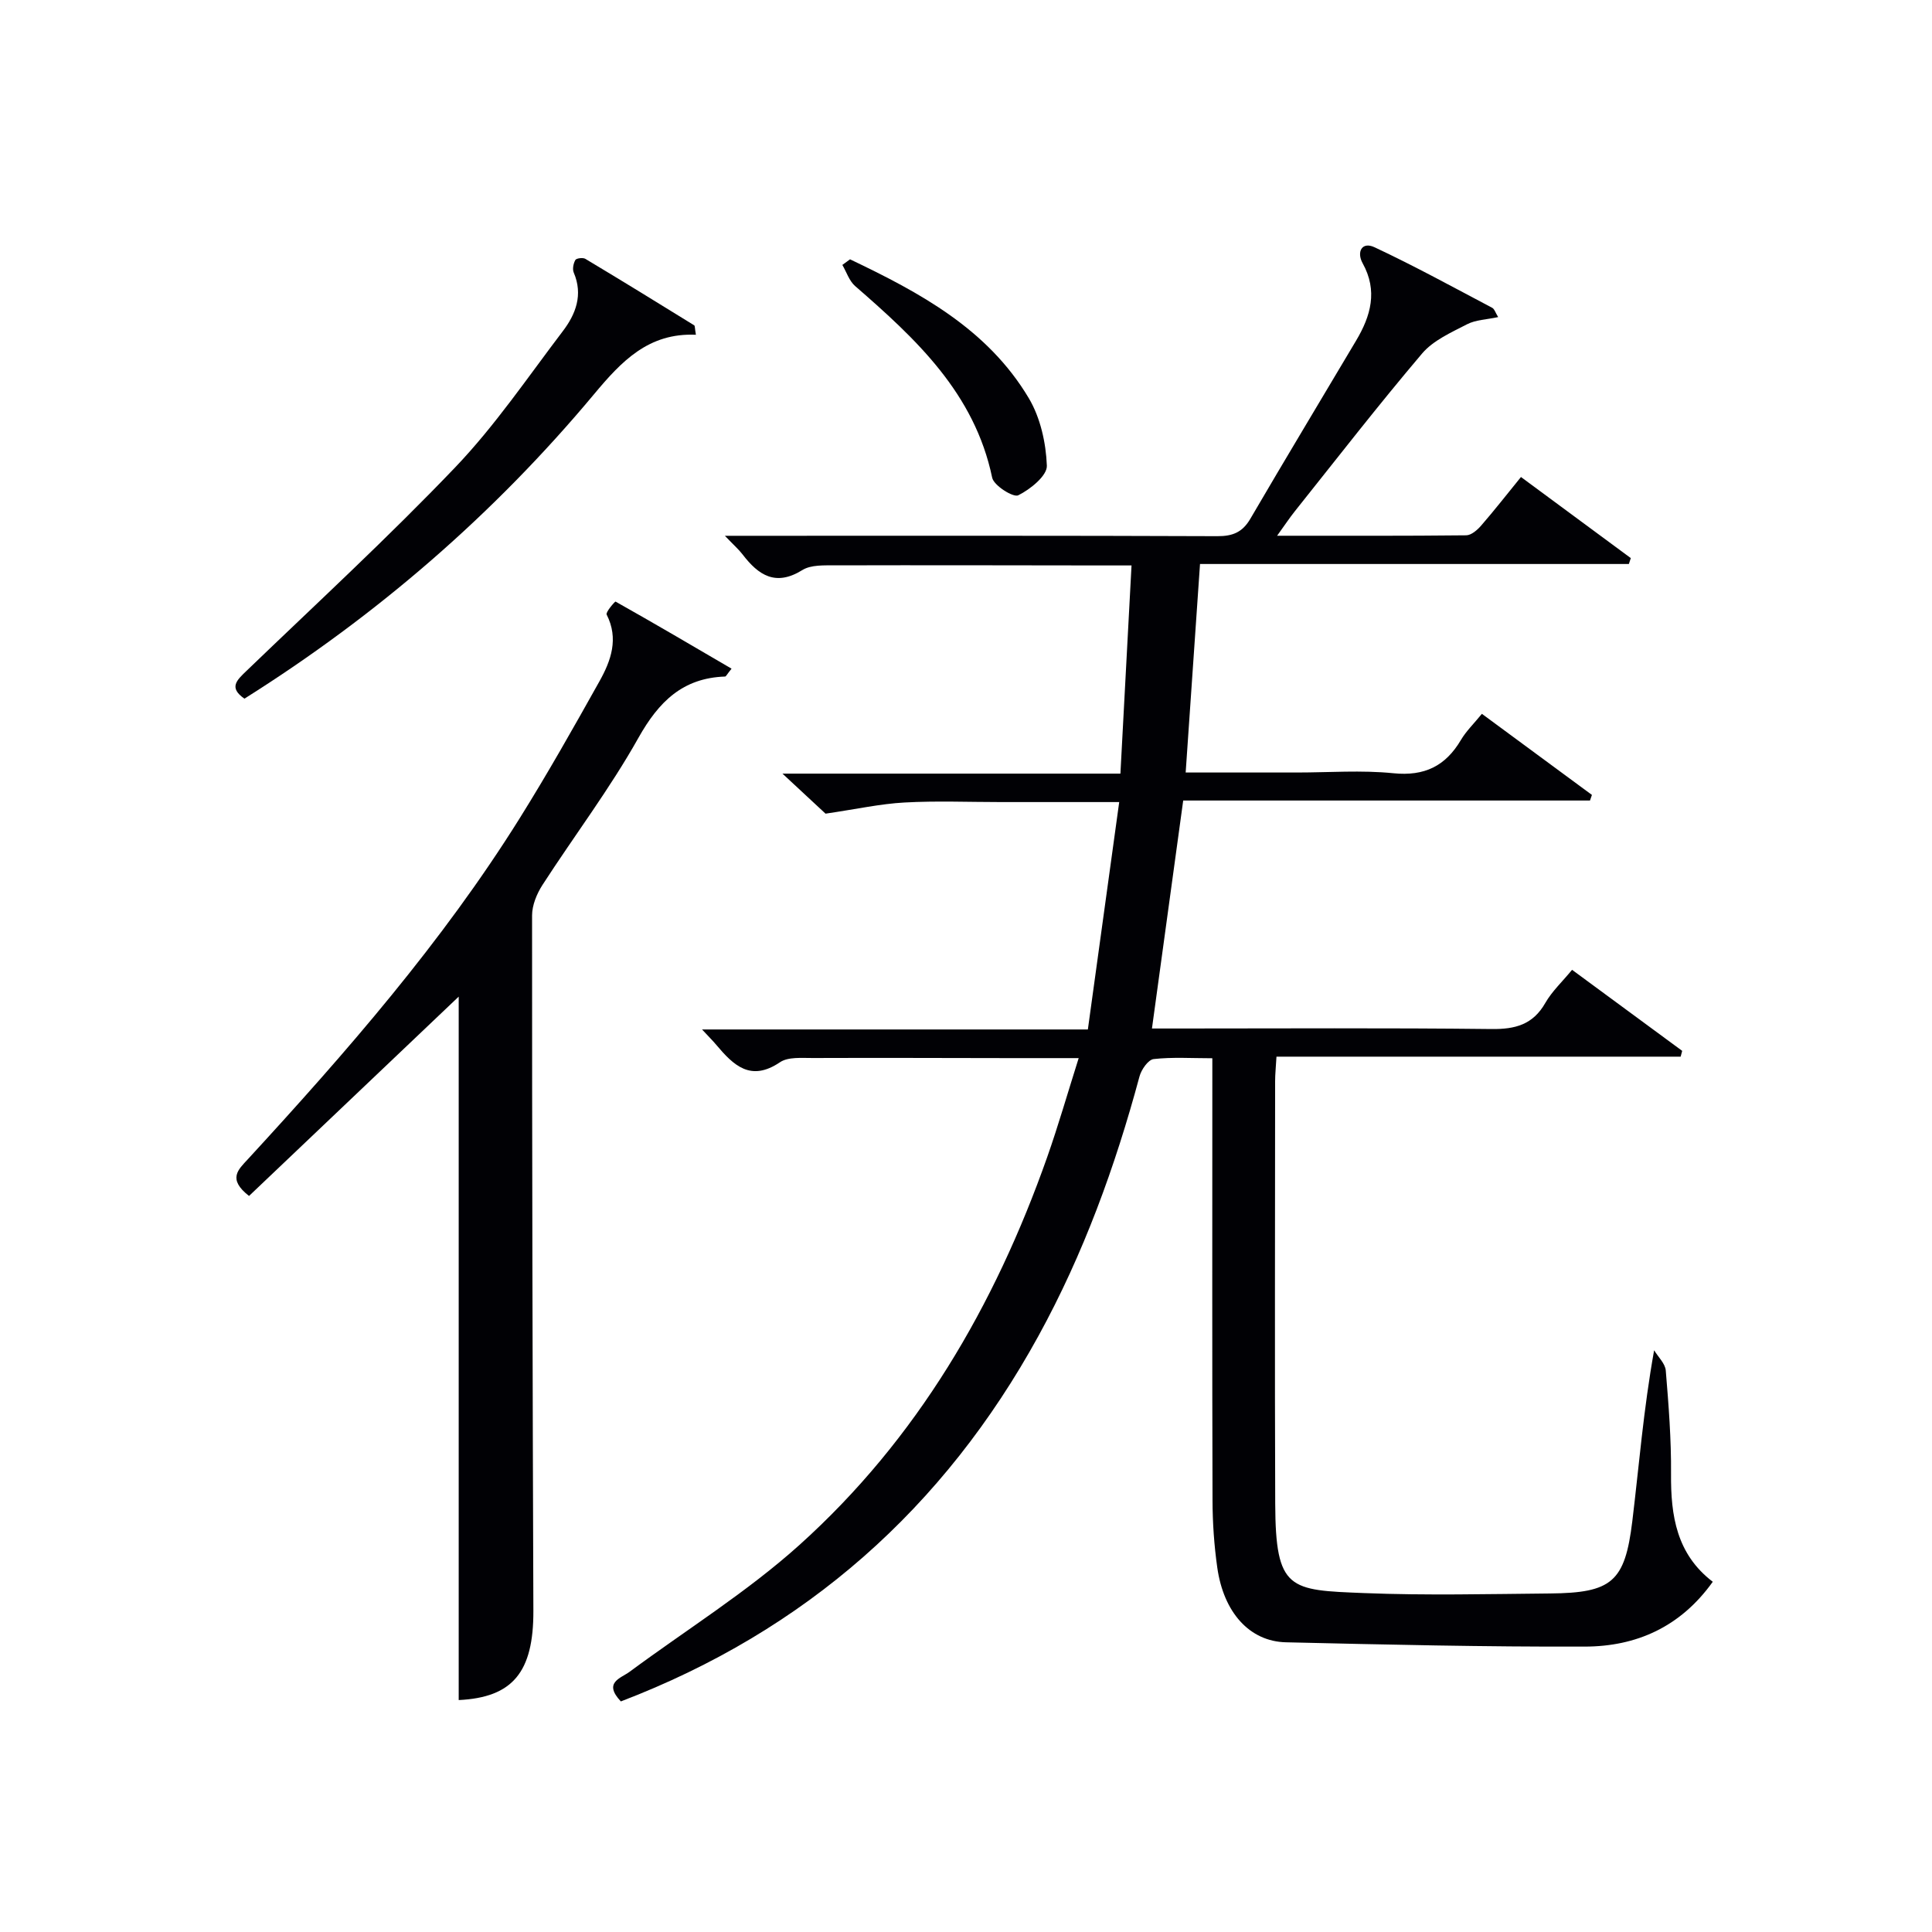
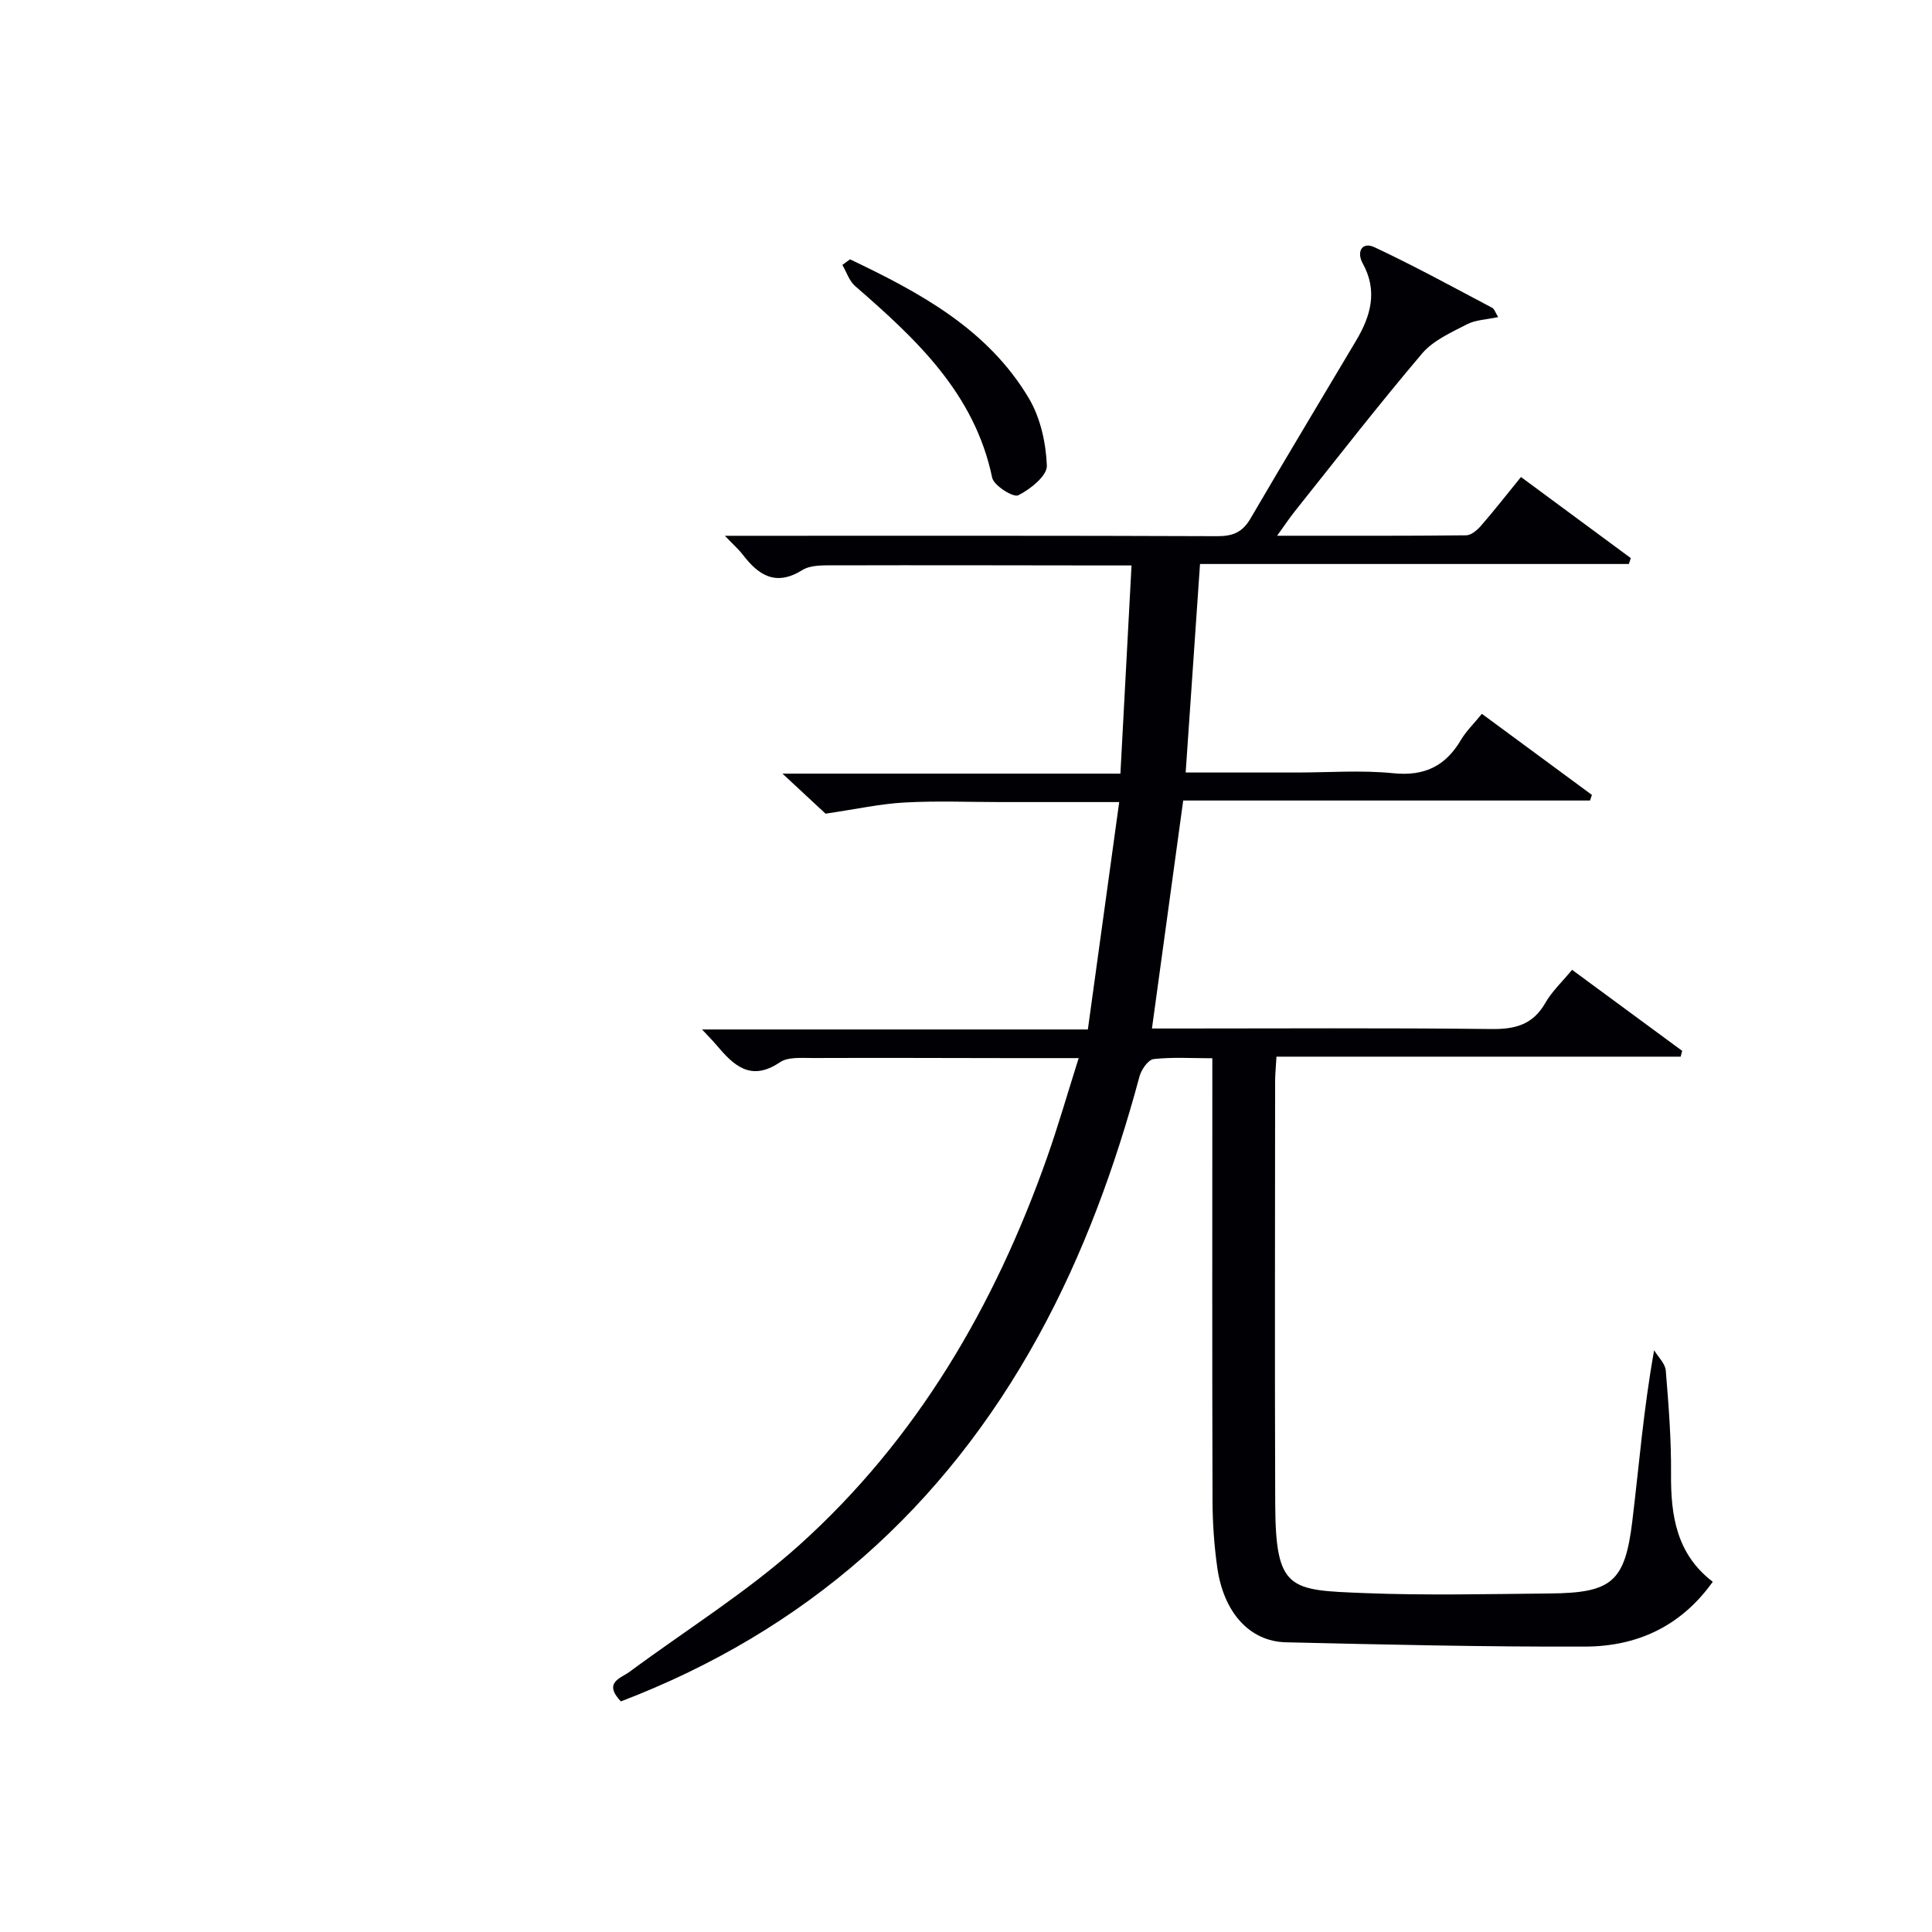
<svg xmlns="http://www.w3.org/2000/svg" enable-background="new 0 0 400 400" viewBox="0 0 400 400">
  <g fill="#010105">
    <path d="m128.54 352.26c-3.7-3.94-.05-4.76 1.86-6.17 11.74-8.69 24.28-16.48 35.09-26.2 24.38-21.93 40.47-49.56 51.32-80.32 2.3-6.53 4.21-13.2 6.52-20.5-5.33 0-9.94 0-14.55 0-13.5-.02-26.99-.07-40.49-.02-2.3.01-5.11-.27-6.81.88-6.08 4.11-9.62.62-13.18-3.6-.73-.87-1.54-1.67-2.95-3.19h79.88c2.16-15.71 4.28-31.03 6.49-47.08-8.91 0-16.69 0-24.47 0-6.67 0-13.35-.28-19.99.09-4.99.27-9.93 1.37-16.34 2.31-1.75-1.63-4.91-4.56-8.92-8.29h69.97c.77-14.51 1.51-28.39 2.3-43.1-2.34 0-4.09 0-5.84 0-18.5-.02-36.99-.07-55.49-.02-2.3.01-5.02-.14-6.81.97-5.53 3.44-9.08 1.09-12.38-3.22-.8-1.05-1.82-1.93-3.67-3.87h5.99c31.99 0 63.99-.05 95.98.08 3.19.01 5.2-.82 6.83-3.62 7.21-12.35 14.6-24.59 21.9-36.89 3.03-5.1 4.51-10.28 1.34-16-1.28-2.31-.18-4.55 2.46-3.31 8.26 3.87 16.28 8.27 24.35 12.53.48.25.69 1.03 1.25 1.93-2.41.52-4.66.56-6.45 1.49-3.29 1.7-7 3.34-9.3 6.05-9.05 10.66-17.62 21.72-26.34 32.65-1.1 1.38-2.07 2.85-3.68 5.08 13.66 0 26.4.05 39.15-.09 1.06-.01 2.32-1.11 3.11-2.03 2.72-3.13 5.27-6.4 8.23-10.04 7.7 5.68 15.22 11.24 22.74 16.79-.13.41-.27.82-.4 1.22-29.5 0-58.99 0-88.79 0-1.01 14.63-1.97 28.62-2.97 43.17h23.02c6.67 0 13.38-.52 19.98.15 6.45.65 10.79-1.48 13.99-6.89 1.08-1.83 2.67-3.36 4.34-5.41 7.72 5.69 15.25 11.24 22.78 16.79-.13.39-.27.77-.4 1.16-28.02 0-56.04 0-84.22 0-2.19 15.95-4.29 31.33-6.47 47.2h5.29c21.66 0 43.33-.14 64.99.11 4.93.06 8.59-.9 11.16-5.4 1.38-2.41 3.51-4.39 5.54-6.86 7.68 5.66 15.24 11.22 22.8 16.78-.11.4-.21.8-.32 1.2-27.8 0-55.59 0-83.68 0-.12 2.17-.28 3.61-.28 5.06-.01 29.16-.09 58.32.02 87.48.07 18.01 2.96 17.9 18.41 18.52 12.81.51 25.66.2 38.49.08 12.8-.12 15.5-2.39 17.03-14.94 1.4-11.52 2.3-23.09 4.52-35.41.84 1.4 2.29 2.74 2.41 4.19.59 7.12 1.15 14.28 1.09 21.42-.07 8.65 1.15 16.6 8.64 22.32-6.72 9.41-15.88 13.39-26.45 13.42-20.64.07-41.28-.41-61.91-.89-7.53-.17-12.92-6.17-14.23-15.5-.65-4.59-.97-9.27-.98-13.9-.09-28.99-.04-57.99-.04-86.98 0-1.3 0-2.61 0-4.54-4.29 0-8.26-.27-12.15.17-1.13.13-2.55 2.18-2.93 3.6-5.03 18.67-11.6 36.74-20.92 53.72-19.58 35.66-48.19 61.05-86.46 75.67z" />
-     <path d="m94.97 351.98c0-49.07 0-97.74 0-145.64-14.1 13.41-28.83 27.41-43.41 41.27-4.51-3.52-2.23-5.45-.25-7.6 20.41-22.19 40.21-44.89 56.25-70.54 5.81-9.3 11.21-18.86 16.56-28.43 2.38-4.26 4.02-8.8 1.48-13.8-.25-.49 1.73-2.75 1.84-2.69 8.02 4.51 15.95 9.17 24.02 13.89-.96 1.19-1.14 1.62-1.33 1.63-8.79.3-13.74 5.2-17.95 12.69-5.92 10.56-13.3 20.29-19.88 30.48-1.17 1.82-2.14 4.18-2.14 6.29-.01 47.98.1 95.96.27 143.94.05 12.76-4.3 17.97-15.46 18.51z" />
-     <path d="m144.08 69.31c-9.81-.44-15.41 5.5-21.06 12.27-20.73 24.85-44.95 45.8-72.41 63.07-3.34-2.3-1.55-3.85.44-5.77 14.51-13.96 29.34-27.62 43.24-42.17 8.22-8.61 14.99-18.62 22.23-28.14 2.69-3.53 4.23-7.54 2.27-12.13-.31-.72-.08-1.89.33-2.61.21-.37 1.57-.54 2.07-.24 7.55 4.52 15.04 9.13 22.53 13.76.18.1.12.6.36 1.96z" />
    <path d="m175.99 53.69c14.41 6.87 28.46 14.4 37 28.73 2.41 4.04 3.57 9.26 3.75 14 .08 2.06-3.43 4.9-5.93 6.13-1.02.5-5.05-2.02-5.39-3.65-3.65-17.49-15.76-28.71-28.38-39.68-1.22-1.06-1.78-2.9-2.64-4.37.53-.39 1.06-.77 1.59-1.16z" />
  </g>
</svg>